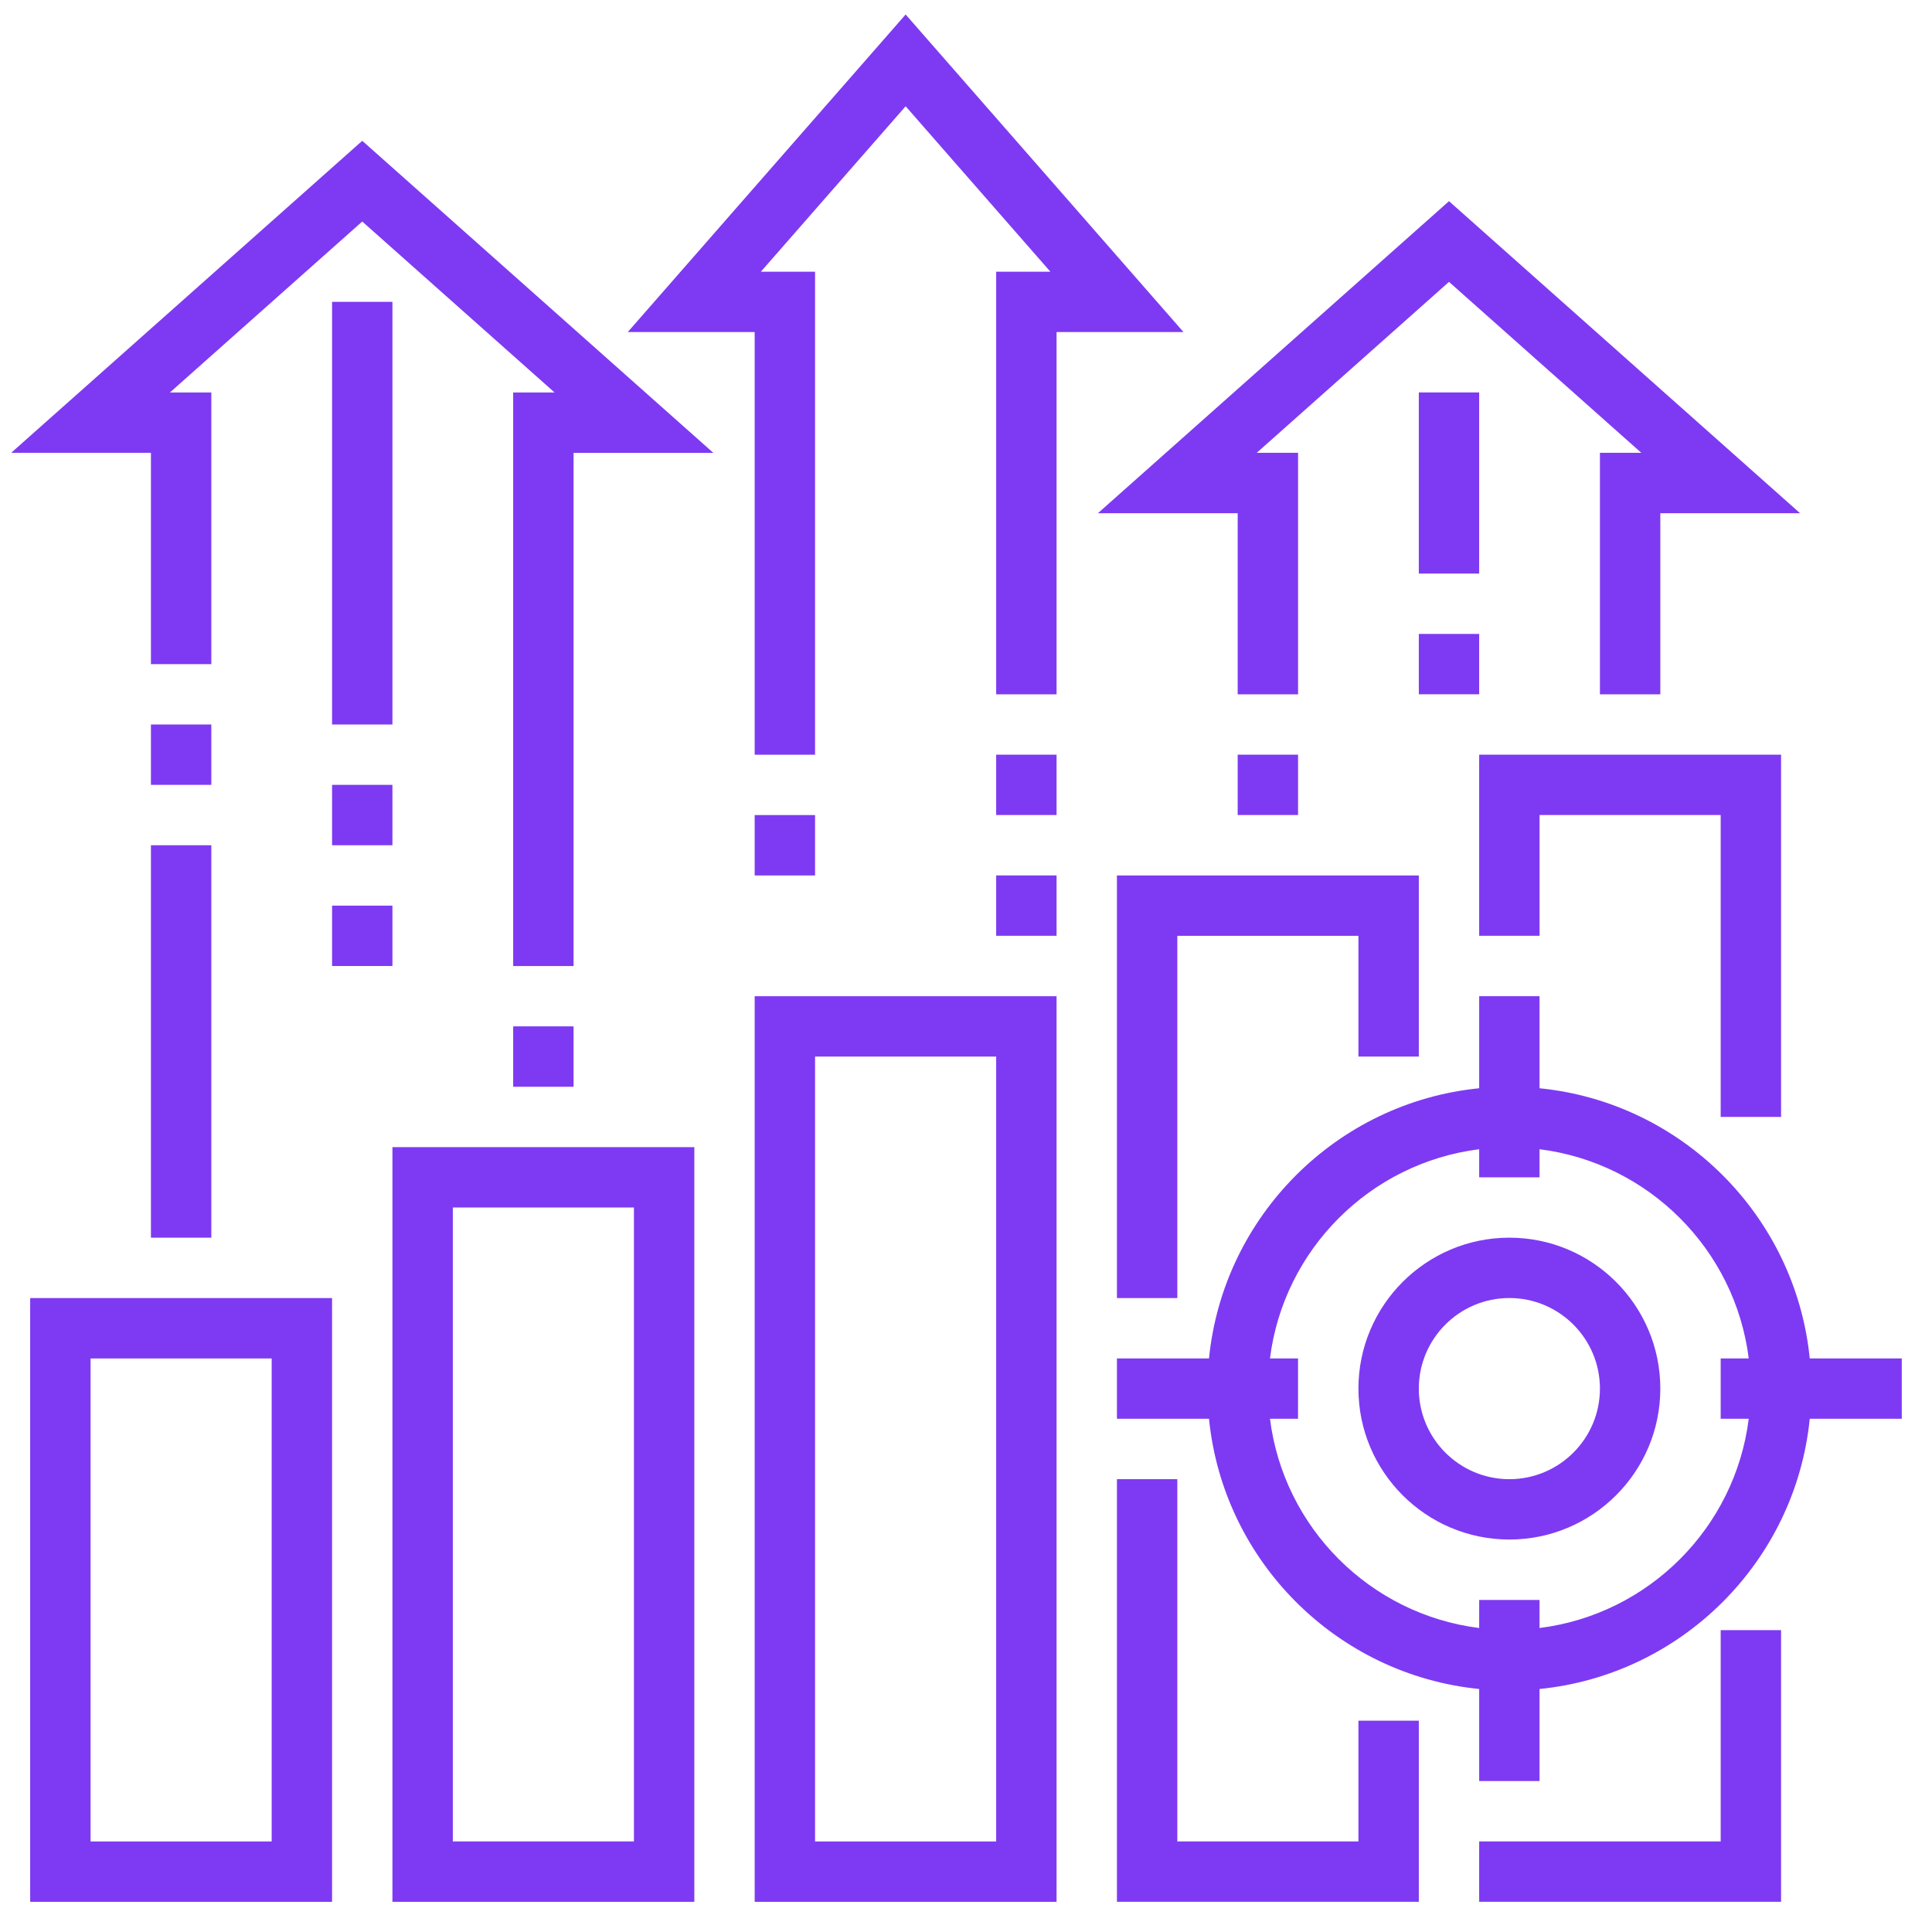
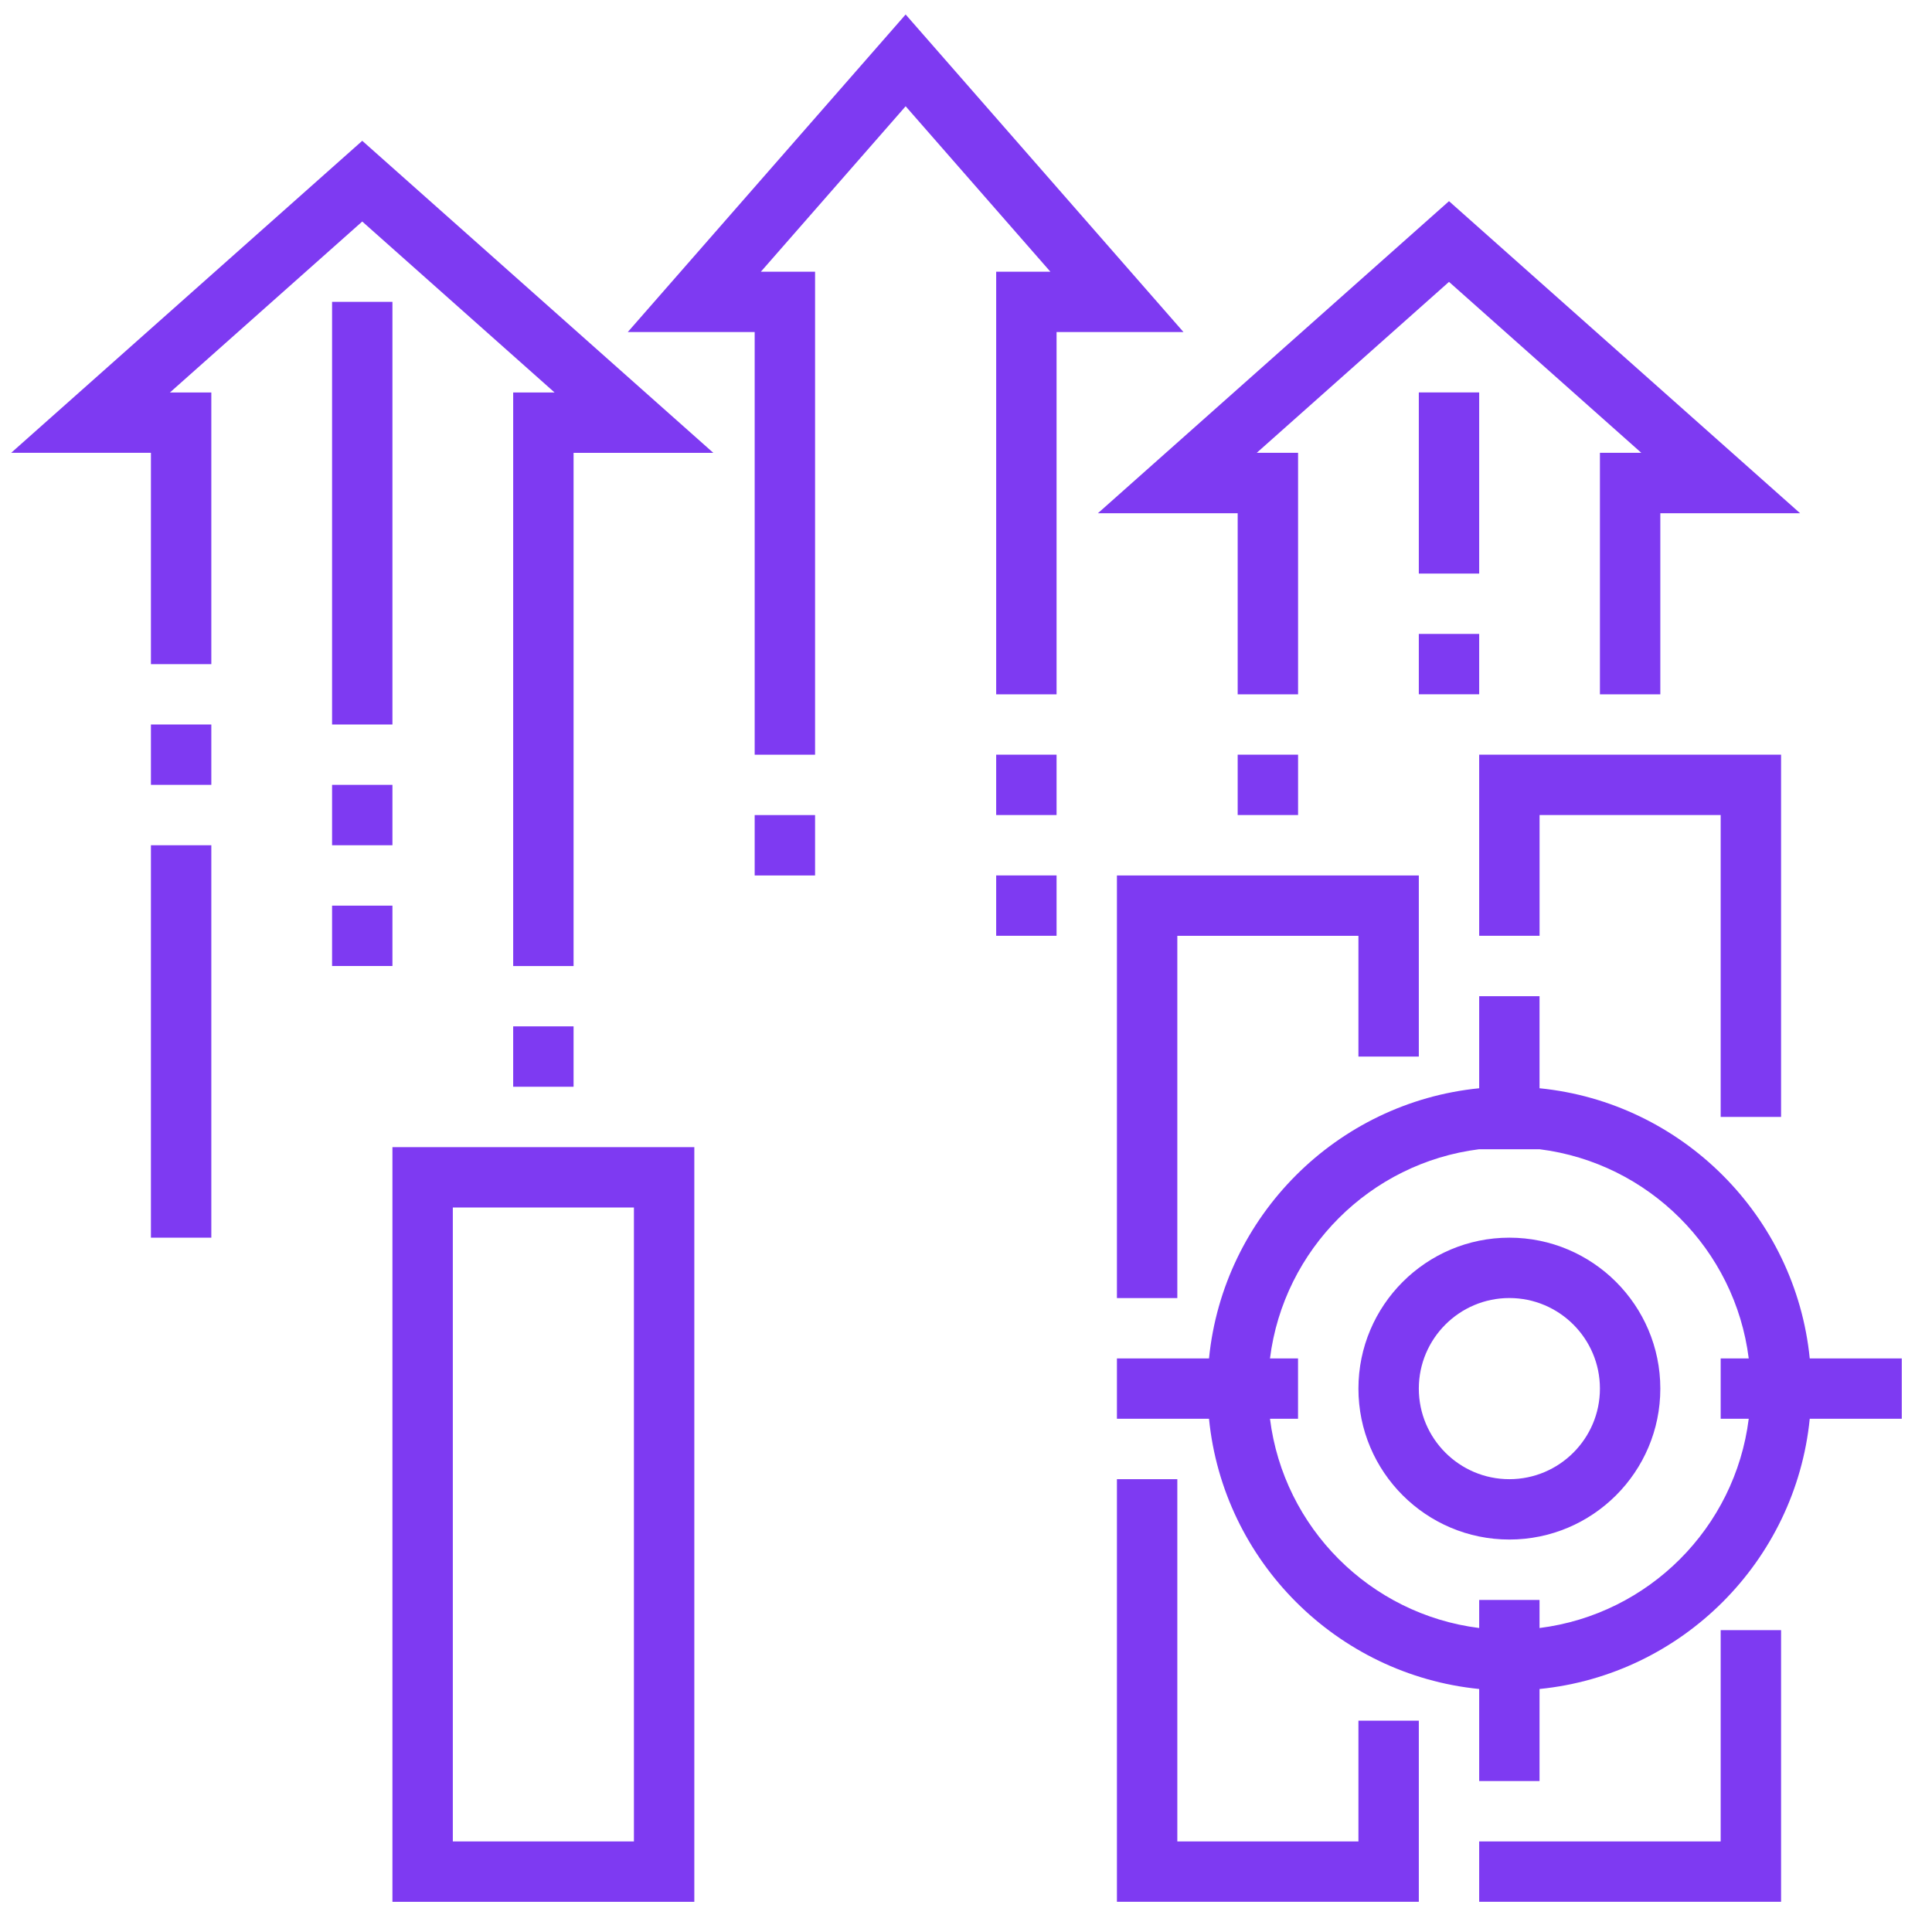
<svg xmlns="http://www.w3.org/2000/svg" width="50" height="50" viewBox="0 0 50 50" fill="none">
  <g id="noun-growth-899364 1" clip-path="url(#clip0_163_8457)">
    <g id="Group">
      <path id="Vector" d="M46.094 28.906V19.531H38.281V24.218H39.844V21.093H44.531V28.906H46.094Z" fill="#7E3AF2" />
      <path id="Vector_2" d="M35.156 47.656H30.469V38.281H28.906V49.218H36.719V44.531H35.156V47.656Z" fill="#7E3AF2" />
      <path id="Vector_3" d="M36.719 27.344V22.657H28.906V33.594H30.469V24.219H35.156V27.344H36.719Z" fill="#7E3AF2" />
-       <path id="Vector_4" d="M19.531 49.219H27.344V25.782H19.531V49.219ZM21.094 27.344H25.781V47.657H21.094V27.344Z" fill="#7E3AF2" />
      <path id="Vector_5" d="M10.156 49.219H17.969V29.688H10.156V49.219ZM11.719 31.25H16.406V47.656H11.719V31.25Z" fill="#7E3AF2" />
-       <path id="Vector_6" d="M0.781 49.219H8.594V33.594H0.781V49.219ZM2.344 35.157H7.031V47.657H2.344V35.157Z" fill="#7E3AF2" />
      <path id="Vector_7" d="M39.062 32.031C36.908 32.031 35.156 33.783 35.156 35.937C35.156 38.092 36.908 39.843 39.062 39.843C41.217 39.843 42.969 38.092 42.969 35.937C42.969 33.783 41.217 32.031 39.062 32.031ZM39.062 38.281C37.77 38.281 36.719 37.23 36.719 35.937C36.719 34.644 37.77 33.593 39.062 33.593C40.355 33.593 41.406 34.644 41.406 35.937C41.406 37.23 40.355 38.281 39.062 38.281Z" fill="#7E3AF2" />
-       <path id="Vector_8" d="M49.218 35.156H46.836C46.468 31.471 43.529 28.531 39.843 28.164V25.781H38.281V28.164C34.596 28.531 31.656 31.471 31.289 35.156H28.906V36.718H31.289C31.656 40.404 34.596 43.343 38.281 43.711V46.093H39.843V43.711C43.529 43.343 46.468 40.404 46.836 36.718H49.218V35.156ZM39.843 42.133V41.406H38.281V42.133C35.459 41.779 33.22 39.539 32.867 36.718H33.593V35.156H32.867C33.22 32.334 35.461 30.096 38.281 29.742V30.469H39.843V29.742C42.666 30.096 44.904 32.336 45.257 35.156H44.531V36.718H45.257C44.904 39.541 42.666 41.779 39.843 42.133Z" fill="#7E3AF2" />
+       <path id="Vector_8" d="M49.218 35.156H46.836C46.468 31.471 43.529 28.531 39.843 28.164V25.781H38.281V28.164C34.596 28.531 31.656 31.471 31.289 35.156H28.906V36.718H31.289C31.656 40.404 34.596 43.343 38.281 43.711V46.093H39.843V43.711C43.529 43.343 46.468 40.404 46.836 36.718H49.218V35.156ZM39.843 42.133V41.406H38.281V42.133C35.459 41.779 33.22 39.539 32.867 36.718H33.593V35.156H32.867C33.22 32.334 35.461 30.096 38.281 29.742H39.843V29.742C42.666 30.096 44.904 32.336 45.257 35.156H44.531V36.718H45.257C44.904 39.541 42.666 41.779 39.843 42.133Z" fill="#7E3AF2" />
      <path id="Vector_9" d="M44.531 47.656H38.281V49.218H46.094V42.188H44.531V47.656Z" fill="#7E3AF2" />
      <path id="Vector_10" d="M32.031 17.969H33.594V11.719H32.524L37.5 7.295L42.477 11.719H41.406V17.969H42.969V13.282H46.586L37.5 5.206L28.414 13.282H32.031L32.031 17.969Z" fill="#7E3AF2" />
      <path id="Vector_11" d="M23.438 0.375L16.246 8.594H19.531V19.532H21.094V7.032H19.691L23.438 2.75L27.184 7.032H25.781V17.969H27.344V8.594H30.629L23.438 0.375Z" fill="#7E3AF2" />
      <path id="Vector_12" d="M3.906 21.875H5.469V32.031H3.906V21.875Z" fill="#7E3AF2" />
      <path id="Vector_13" d="M3.906 18.75H5.469V20.312H3.906V18.75Z" fill="#7E3AF2" />
      <path id="Vector_14" d="M0.289 11.719H3.906V17.188H5.469V10.157H4.398L9.375 5.733L14.352 10.157H13.281V25.001H14.844V11.72H18.461L9.375 3.644L0.289 11.719Z" fill="#7E3AF2" />
      <path id="Vector_15" d="M32.031 19.531H33.594V21.093H32.031V19.531Z" fill="#7E3AF2" />
      <path id="Vector_16" d="M25.781 22.656H27.344V24.218H25.781V22.656Z" fill="#7E3AF2" />
      <path id="Vector_17" d="M25.781 19.531H27.344V21.093H25.781V19.531Z" fill="#7E3AF2" />
      <path id="Vector_18" d="M19.531 21.094H21.094V22.657H19.531V21.094Z" fill="#7E3AF2" />
      <path id="Vector_19" d="M13.281 26.562H14.844V28.125H13.281V26.562Z" fill="#7E3AF2" />
      <path id="Vector_20" d="M36.719 10.156H38.281V14.844H36.719V10.156Z" fill="#7E3AF2" />
      <path id="Vector_21" d="M36.719 16.406H38.281V17.968H36.719V16.406Z" fill="#7E3AF2" />
      <path id="Vector_22" d="M8.594 7.812H10.156V18.75H8.594V7.812Z" fill="#7E3AF2" />
      <path id="Vector_23" d="M8.594 20.312H10.156V21.875H8.594V20.312Z" fill="#7E3AF2" />
      <path id="Vector_24" d="M8.594 23.438H10.156V25H8.594V23.438Z" fill="#7E3AF2" />
    </g>
  </g>
  <defs>
    <clipPath id="clip0_163_8457">
      <rect width="50" height="50" fill="white" />
    </clipPath>
  </defs>
</svg>